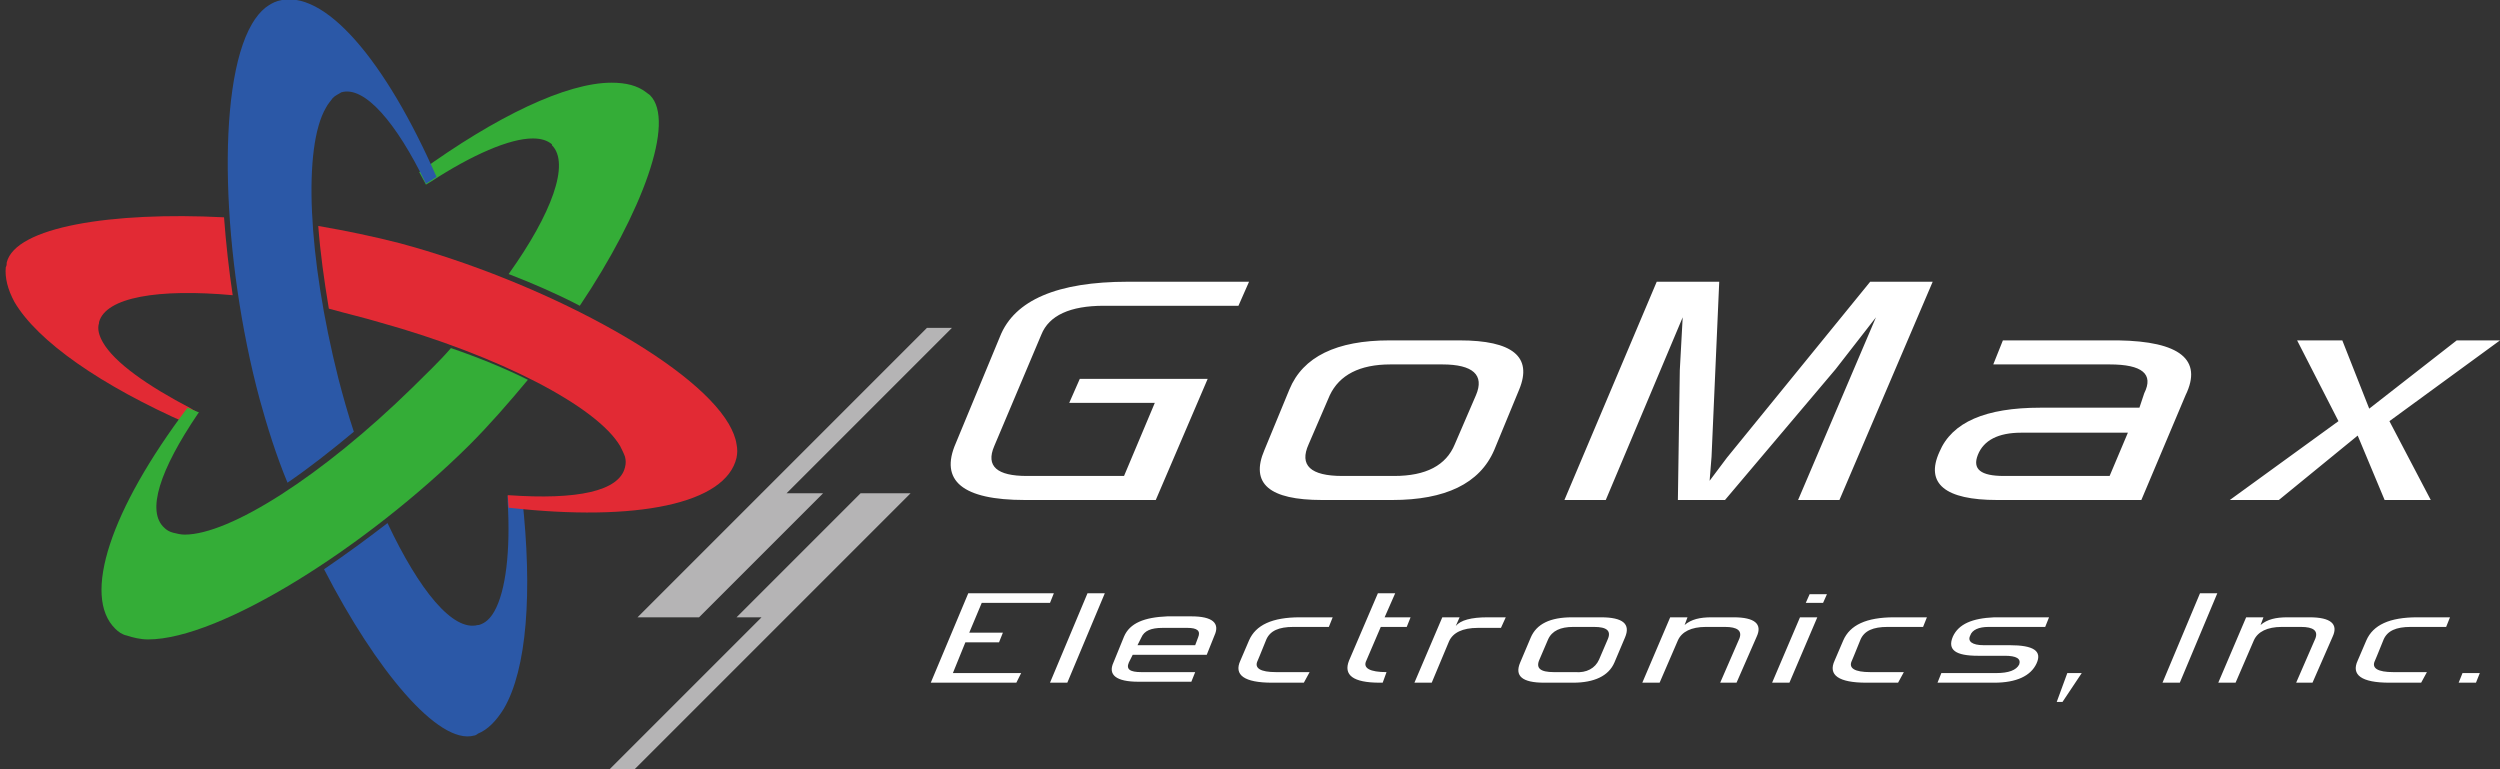
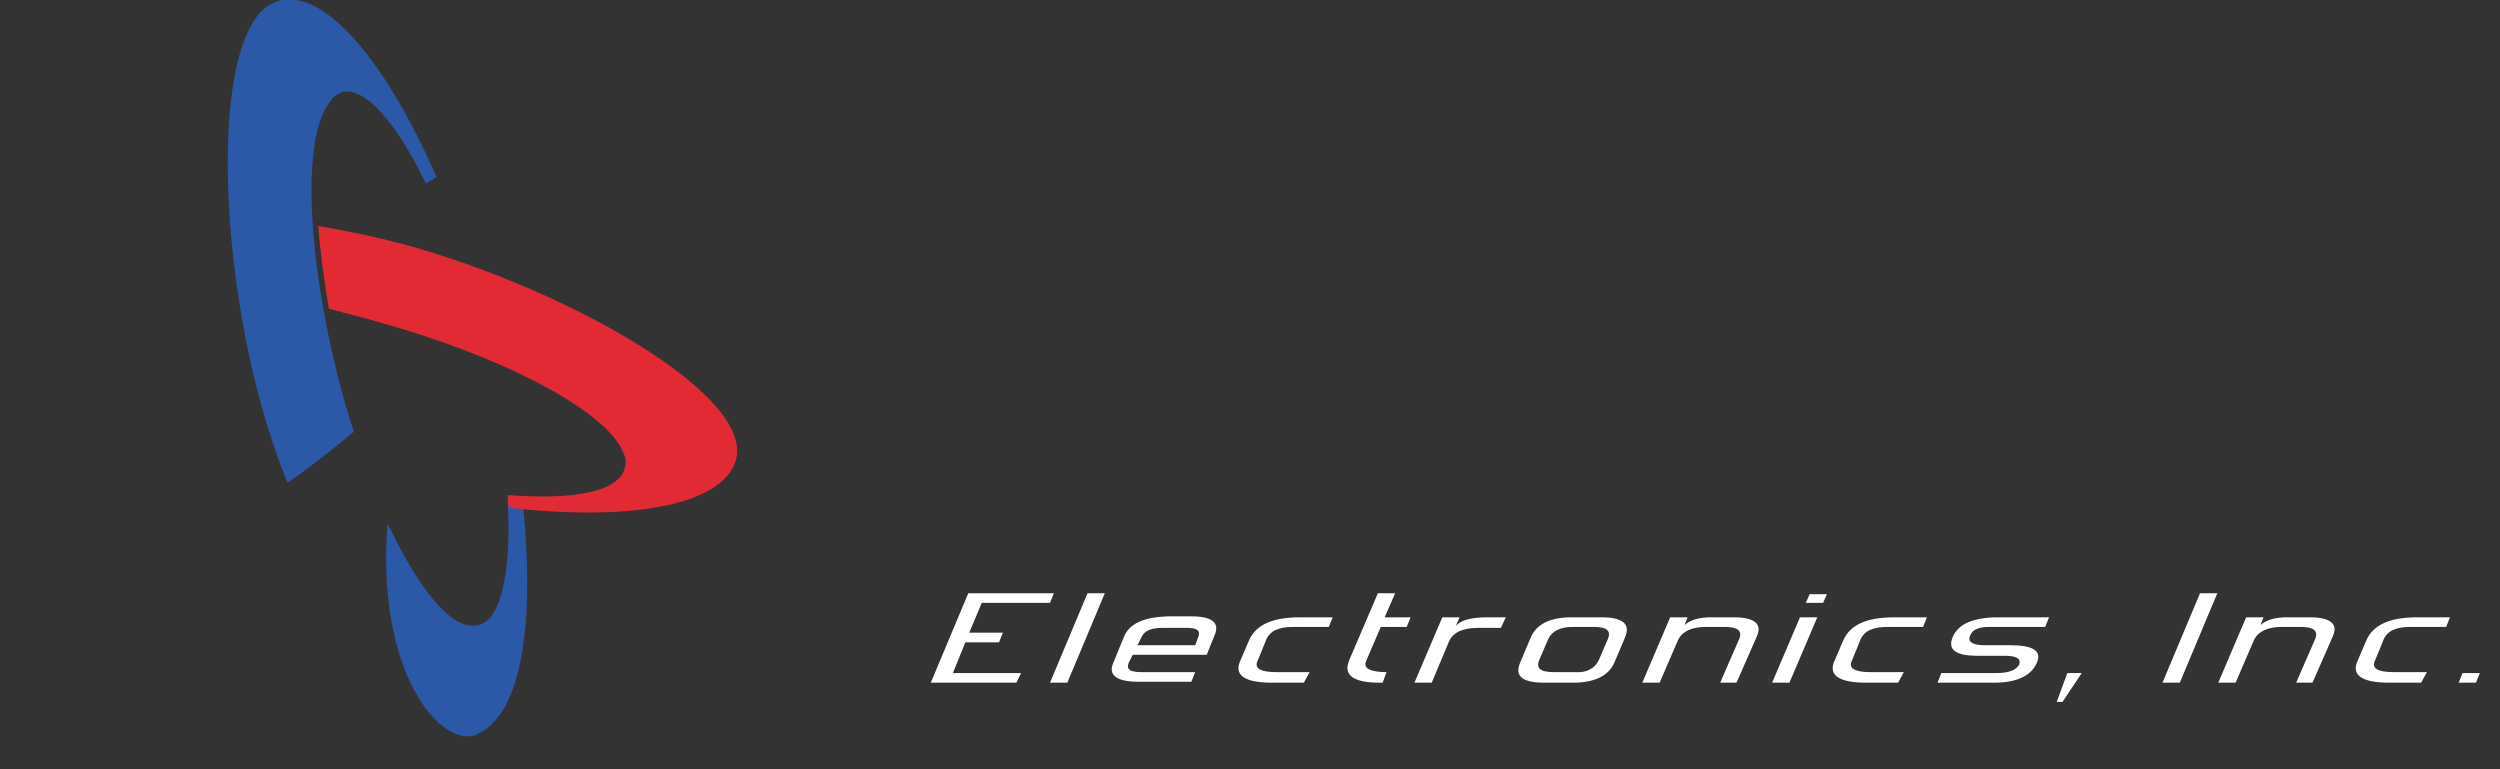
<svg xmlns="http://www.w3.org/2000/svg" version="1.1" id="圖層_1" x="0px" y="0px" viewBox="0 0 260 80" style="enable-background:new 0 0 260 80;" xml:space="preserve">
  <rect x="0" y="0" width="260" height="80" fill="#333333" stroke="none" />
  <style type="text/css">
	.st0{fill:#FFFFFF;}
	.st1{fill:#B5B4B5;}
	.st2{fill:#FFFFFF;stroke:#231815;stroke-width:0.363;}
	.st3{fill:#34AD37;}
	.st4{fill:#2B58A7;}
	.st5{fill:#E22A34;}
</style>
  <g id="工作區域_1">
    <path id="TXT.02" class="st0" d="M189.6,62.7h-1.8l0.4-0.9h1.8L189.6,62.7z M105.7,71h-8.9l3.9-9.3h8.9l-0.4,1h-7.1l-1.3,3.1h3.5   l-0.4,1h-3.5L99.1,70h7.1L105.7,71z M111,71h-1.8l3.9-9.3h1.8L111,71z M125.5,68.1h-7.7l-0.4,0.8c-0.3,0.7,0.1,1,1.3,1h5.6l-0.4,1   h-5.5c-2.3,0-3.2-0.7-2.6-2l1.1-2.7c0.6-1.4,2.1-2,4.5-2.1l2.5,0c2.2,0,3,0.7,2.4,2L125.5,68.1z M118.3,67.1h6l0.3-0.8   c0.3-0.7-0.1-1-1.1-1h-2.6c-1.2,0-1.9,0.3-2.2,1L118.3,67.1z M135.6,71h-3.3c-2.9,0-4-0.8-3.3-2.3l0.9-2.1c0.7-1.6,2.4-2.4,5.3-2.4   h3.4l-0.4,1h-3.7c-1.5,0-2.4,0.4-2.8,1.3c-0.6,1.5-0.9,2.2-0.9,2.2c-0.4,0.8,0.3,1.2,1.9,1.2h3.5L135.6,71z M143.8,71h-0.3   c-2.8,0-3.8-0.8-3.2-2.3l3-7h1.8l-1.1,2.5h2.7l-0.4,1h-2.7l-1.5,3.5c-0.4,0.8,0.4,1.2,2.1,1.2L143.8,71z M156.1,65.3h-2.4   c-1.6,0-2.6,0.5-3,1.4l-1.8,4.3h-1.8l2.9-6.8h1.8l-0.4,0.9c0.5-0.6,1.6-0.9,3.3-0.9h1.9L156.1,65.3z M167.9,68.9   c-0.6,1.4-2.1,2.1-4.3,2.1h-3c-2.3,0-3.1-0.7-2.5-2.1l1.1-2.6c0.6-1.4,2-2.1,4.3-2.1h3c2.3,0,3.1,0.7,2.5,2.1L167.9,68.9z    M166.3,68.6l0.9-2.1c0.4-0.9-0.1-1.3-1.4-1.3h-2.2c-1.3,0-2.2,0.4-2.6,1.3l-0.9,2.1c-0.4,0.9,0.1,1.3,1.5,1.3h2.2   C165,70,165.9,69.5,166.3,68.6 M180.6,71h-1.7l2-4.6c0.3-0.8-0.2-1.2-1.5-1.2h-2c-1.5,0-2.5,0.5-2.9,1.4l-1.9,4.4h-1.8l2.9-6.8h1.8   l-0.3,0.8c0.7-0.6,1.6-0.8,2.8-0.8h2.3c2.2,0,3,0.7,2.4,2L180.6,71z M186.1,71h-1.8l2.9-6.8h1.8L186.1,71z M197.4,71h-3.3   c-2.9,0-4-0.8-3.3-2.3l0.9-2.1c0.7-1.6,2.4-2.4,5.3-2.4h3.4l-0.4,1h-3.7c-1.5,0-2.4,0.4-2.8,1.3c-0.6,1.5-0.9,2.2-0.9,2.2   c-0.4,0.8,0.3,1.2,1.9,1.2h3.5L197.4,71z M201.5,71l0.4-1h5.7c1.3,0,2.1-0.3,2.4-0.9c0.2-0.6-0.3-0.9-1.5-0.9h-2.8   c-2.3,0-3.2-0.6-2.6-2c0.6-1.3,2-1.9,4.3-2h5.7l-0.4,1h-5.9c-1,0-1.7,0.3-1.9,0.9c-0.3,0.6,0.2,1,1.4,1h2.7c2.5,0,3.4,0.6,2.8,1.9   c-0.6,1.3-2.1,2-4.4,2H201.5z M216.5,70l-2,3h-0.6l1.1-3H216.5z M226.7,71h-1.8l3.9-9.3h1.8L226.7,71z M240.5,71h-1.7l2-4.6   c0.3-0.8-0.2-1.2-1.5-1.2h-2c-1.5,0-2.5,0.5-2.9,1.4l-1.9,4.4h-1.8l2.9-6.8h1.8l-0.3,0.8c0.7-0.6,1.6-0.8,2.8-0.8h2.3   c2.2,0,3,0.7,2.4,2L240.5,71z M251.8,71h-3.3c-2.9,0-4-0.8-3.3-2.3l0.9-2.1c0.7-1.6,2.4-2.4,5.3-2.4h3.4l-0.4,1h-3.7   c-1.5,0-2.4,0.4-2.8,1.3c-0.6,1.5-0.9,2.2-0.9,2.2c-0.4,0.8,0.3,1.2,1.9,1.2h3.5L251.8,71z M257.5,71h-1.8l0.4-1h1.8L257.5,71z" />
-     <path id="TXT.01" class="st0" d="M120.2,52h-13.6c-6.5,0-8.9-2-7.2-5.9L104,35c1.5-3.8,6-5.7,13.3-5.7h12.6l-1.1,2.5h-14   c-3.5,0-5.7,1-6.5,3l-4.9,11.6c-0.9,2.1,0.3,3.1,3.4,3.1h10.1l3.2-7.6h-8.9l1.1-2.5h13.3L120.2,52z M155.4,46.8   c-1.5,3.5-5.1,5.2-10.6,5.2h-7.3c-5.5,0-7.5-1.7-6-5.2l2.6-6.3c1.4-3.4,4.9-5.1,10.4-5.1h7.3c5.5,0,7.6,1.7,6.2,5.1L155.4,46.8z    M151.3,46.2l2.2-5.1c0.9-2.1-0.3-3.2-3.5-3.2h-5.4c-3.2,0-5.3,1.1-6.3,3.2l-2.2,5.1c-1,2.2,0.2,3.3,3.5,3.3h5.4   C148.3,49.5,150.4,48.4,151.3,46.2 M191.3,52H187l8.1-19l-4.2,5.4L179.4,52h-4.9l0.2-13.5l0.3-5.5L167,52h-4.3l9.6-22.7h6.5   L178,47.5l-0.2,2.5l1.8-2.4l14.9-18.3h6.5L191.3,52z M222.7,52h-15c-5.4,0-7.5-1.7-6-5c1.3-3.1,4.8-4.6,10.5-4.6h10.3l0.5-1.5   c1-2-0.2-3-3.6-3h-12.1l1-2.5l12,0c6.4,0.1,8.8,2,7,5.7L222.7,52z M219.4,49.5l1.9-4.5h-11.1c-2.4,0-3.9,0.8-4.5,2.3   c-0.6,1.5,0.3,2.2,2.7,2.2H219.4z M260,35.4l-11.5,8.4l4.3,8.2H248l-2.8-6.7L237,52h-5.1l11.3-8.2l-4.3-8.4h4.7l2.8,7.1l9.1-7.1   H260z" />
    <g id="OBJ.三環標_x26_襯線">
-       <path class="st1" d="M89.5,51.3L76.6,64.2h2.6L62.7,80.7h2.6l16.5-16.5l12.9-12.9H89.5z M81.8,51.3L99,34.1h-2.6L79.2,51.3    L66.3,64.2h6.4l12.9-12.9H81.8z" />
      <path class="st2" d="M29,45.1" />
      <g>
-         <path class="st3" d="M67.6,9.9c-0.1-0.1-0.3-0.2-0.4-0.3c-0.9-0.7-2.1-1-3.6-1c-4.7,0-12,3.5-20,9.3l0.7,1.3     c0.2-0.1,0.3-0.2,0.5-0.3c4.3-2.8,8.2-4.5,10.6-4.5c0.9,0,1.5,0.2,2,0.6c0,0,0,0,0,0.1c1.9,1.9,0,7.1-4.5,13.4     c2.6,1,5.1,2.1,7.4,3.3C66.8,22.1,70.3,12.6,67.6,9.9z" />
-       </g>
+         </g>
      <path class="st4" d="M33.9,11.2c0.2-0.4,0.5-0.7,0.7-1c0.3-0.3,0.6-0.4,0.9-0.6c2.4-0.7,5.7,3.1,8.8,9.5c0,0,0,0,0,0l1.1-0.7    C40.1,6.3,33.7-1.3,28.9,0.1c-0.4,0.1-0.9,0.4-1.3,0.7c-0.5,0.4-1,1-1.4,1.7c-3.8,6.5-3.1,24.5,0.8,39c0.8,2.9,1.7,5.8,2.9,8.7    c2.2-1.5,4.5-3.3,6.9-5.3c-0.6-1.8-1.1-3.6-1.6-5.5C32,26.7,31.5,15.3,33.9,11.2z" />
-       <path class="st4" d="M49.3,76.5c0.1,0,0.3-0.1,0.4-0.2c1-0.4,1.9-1.3,2.7-2.6c2.4-4.1,3-12.1,1.9-22l-1.5-0.1c0,0.2,0,0.4,0,0.6    c0.3,5.1-0.2,9.3-1.4,11.4c-0.4,0.7-0.9,1.2-1.6,1.4c0,0-0.1,0-0.1,0c-2.6,0.7-6.1-3.6-9.4-10.6c-2.2,1.7-4.4,3.3-6.6,4.8    C39.1,69.7,45.6,77.5,49.3,76.5z" />
-       <path class="st5" d="M0.7,27.3c0,0.2,0,0.3-0.1,0.5c-0.1,1.1,0.2,2.3,0.9,3.6c2.4,4.1,9,8.7,18.1,12.7l0.8-1.3    c-0.2-0.1-0.4-0.2-0.5-0.3c-4.6-2.4-8-4.8-9.2-6.9c-0.4-0.7-0.6-1.4-0.4-2c0,0,0-0.1,0-0.1c0.7-2.6,6.2-3.5,13.9-2.8    c-0.4-2.7-0.7-5.4-0.9-8.1C11.6,22,1.6,23.6,0.7,27.3z" />
-       <path class="st3" d="M19.2,55.6c-0.4,0-0.8-0.1-1.2-0.2c-0.4-0.1-0.7-0.3-0.9-0.5c-1.9-1.7-0.5-6,3.5-11.9c0,0,0.1-0.1,0.1-0.1    l-1.2-0.5C11.5,53,8.5,62,12,65.4c0.3,0.3,0.7,0.6,1.2,0.7c0.6,0.2,1.4,0.4,2.2,0.4c7.5,0,22.7-9.6,33.4-20.2    c2.1-2.1,4.1-4.4,6.1-6.8c-2.4-1.2-5.1-2.3-8-3.3c-1.2,1.4-2.6,2.7-4,4.1C33.5,49.5,23.9,55.6,19.2,55.6z" />
+       <path class="st4" d="M49.3,76.5c0.1,0,0.3-0.1,0.4-0.2c1-0.4,1.9-1.3,2.7-2.6c2.4-4.1,3-12.1,1.9-22l-1.5-0.1c0,0.2,0,0.4,0,0.6    c0.3,5.1-0.2,9.3-1.4,11.4c-0.4,0.7-0.9,1.2-1.6,1.4c0,0-0.1,0-0.1,0c-2.6,0.7-6.1-3.6-9.4-10.6C39.1,69.7,45.6,77.5,49.3,76.5z" />
      <g>
        <path class="st5" d="M39.4,33.5C52,37,62.1,42.3,64.5,46.4c0.2,0.4,0.4,0.8,0.5,1.1c0.1,0.4,0.1,0.7,0,1.1     c-0.6,2.5-5,3.4-12.1,2.9c0,0,0,0-0.1,0l0.1,1.3c13.3,1.5,22.6-0.4,23.7-5.2c0.1-0.5,0.1-0.9,0-1.4c-0.1-0.7-0.4-1.4-0.8-2.1     c-3.8-6.5-19.7-14.9-34.2-18.8c-2.7-0.7-5.6-1.3-8.5-1.8c0.2,2.7,0.6,5.6,1.1,8.6C36,32.6,37.7,33,39.4,33.5z" />
      </g>
    </g>
  </g>
</svg>